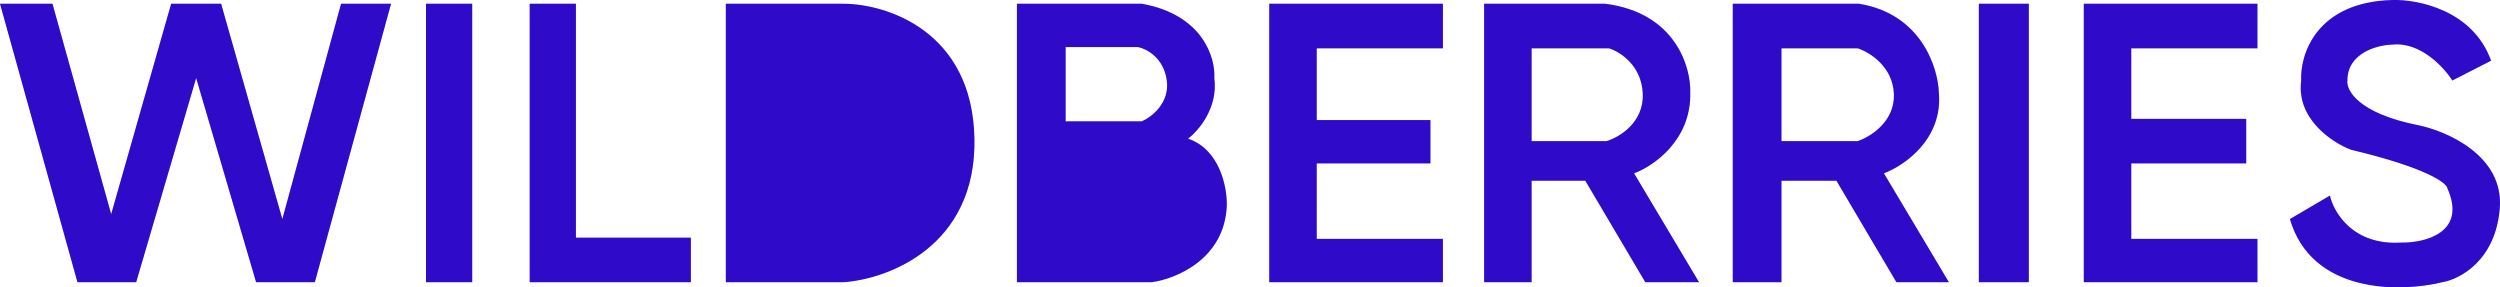
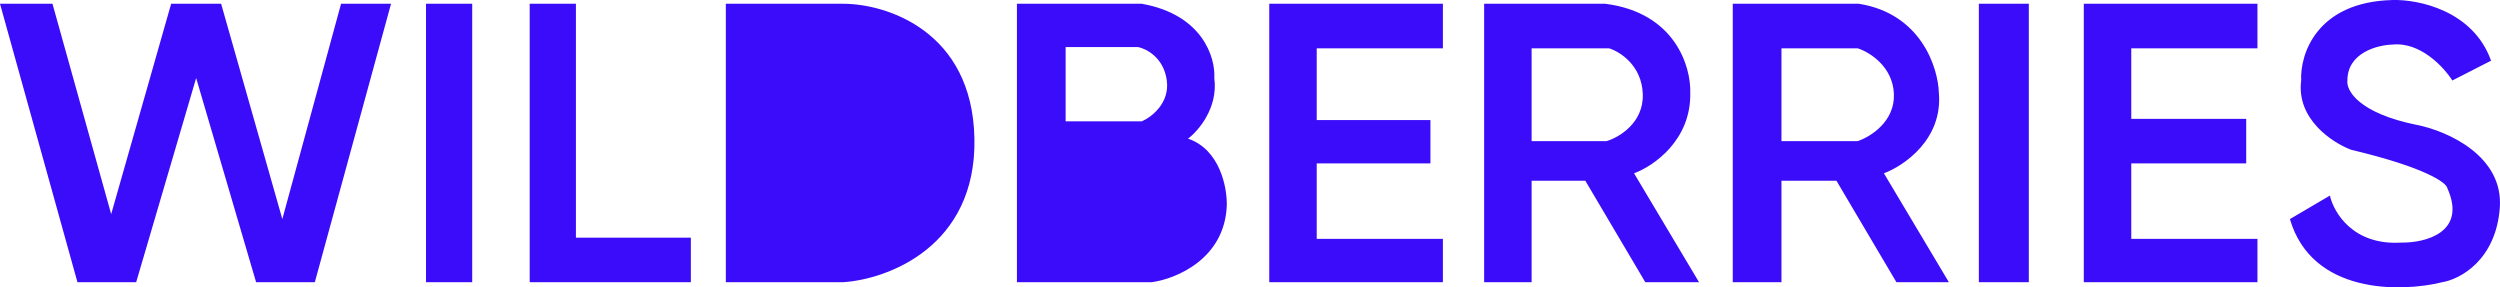
<svg xmlns="http://www.w3.org/2000/svg" width="87" height="10" viewBox="0 0 87 10" fill="none">
  <path fillRule="evenodd" clipRule="evenodd" d="M81.081 6.806C81.211 7.394 81.889 8.546 83.559 8.442C84.385 8.457 85.863 8.098 85.167 6.547C85.138 6.361 84.428 5.833 81.82 5.212C81.168 4.968 79.907 4.144 80.081 2.801C80.037 1.896 80.611 0.07 83.254 0.001C84.138 -0.027 86.063 0.355 86.689 2.112L85.341 2.801C85.051 2.341 84.228 1.448 83.254 1.552C82.733 1.566 81.689 1.836 81.689 2.801C81.646 3.145 82.072 3.938 84.124 4.351C85.138 4.552 87.132 5.411 86.993 7.237C86.854 9.062 85.602 9.72 84.993 9.82C83.544 10.179 80.454 10.242 79.689 7.624L81.081 6.806ZM2.695 9.82L0 0.131H1.826L3.869 7.452L5.956 0.131H7.695L9.825 7.624L11.869 0.131H13.608L10.956 9.82H8.912L6.826 2.715L4.739 9.82H2.695ZM14.825 9.82V0.131H16.433V9.82H14.825ZM18.433 0.131V9.82H24.042V8.27H20.042V0.131H18.433ZM25.259 9.82V0.131H29.346C30.838 0.131 33.841 1.069 33.91 4.825C33.98 8.58 30.896 9.72 29.346 9.82H25.259ZM35.389 0.131V9.82H40.084C40.924 9.706 42.623 9.011 42.692 7.15C42.707 6.533 42.458 5.204 41.344 4.825C41.707 4.552 42.397 3.748 42.258 2.715C42.301 2.011 41.858 0.51 39.736 0.131H35.389ZM44.17 9.82V0.131H50.213V1.681H45.822V4.179H49.779V5.686H45.822V8.313H50.213V9.82H44.17ZM51.648 0.131V9.82H53.3V6.289H55.169L57.256 9.82H59.126L56.865 6.031C57.532 5.787 58.856 4.885 58.821 3.231C58.85 2.327 58.3 0.441 55.865 0.131H51.648ZM60.3 9.82V0.131H64.691C66.847 0.475 67.444 2.341 67.473 3.231C67.612 4.851 66.256 5.772 65.56 6.031L67.821 9.82H65.995L63.908 6.289H61.995V9.82H60.3ZM68.864 0.131V9.82H70.603V0.131H68.864ZM72.516 9.82V0.131H78.559V1.681H74.168V4.136H78.168V5.686H74.168V8.313H78.559V9.82H72.516ZM37.084 4.222V1.638H39.605C39.895 1.695 40.501 2.008 40.605 2.801C40.71 3.593 40.069 4.078 39.736 4.222H37.084ZM26.954 8.356V1.724H29.476C31.702 2 32.287 3.992 32.302 4.954C32.267 7.435 30.403 8.256 29.476 8.356H26.954ZM37.084 5.6V8.313H39.736C40.214 8.241 41.145 7.865 41.04 6.935C41.04 6.49 40.779 5.6 39.736 5.6H37.084ZM53.3 4.911V1.681H55.995C56.372 1.796 57.135 2.275 57.169 3.274C57.204 4.274 56.343 4.782 55.909 4.911H53.3ZM61.995 1.681V4.911H64.647C65.082 4.767 65.943 4.239 65.908 3.274C65.873 2.31 65.053 1.81 64.647 1.681H61.995Z" fill="#3B0CFA" />
-   <path fillRule="evenodd" clipRule="evenodd" d="M81.081 6.806C81.211 7.394 81.889 8.546 83.559 8.442C84.385 8.457 85.863 8.098 85.167 6.547C85.138 6.361 84.428 5.833 81.82 5.212C81.168 4.968 79.907 4.144 80.081 2.801C80.037 1.896 80.611 0.07 83.254 0.001C84.138 -0.027 86.063 0.355 86.689 2.112L85.341 2.801C85.051 2.341 84.228 1.448 83.254 1.552C82.733 1.566 81.689 1.836 81.689 2.801C81.646 3.145 82.072 3.938 84.124 4.351C85.138 4.552 87.132 5.411 86.993 7.237C86.854 9.062 85.602 9.72 84.993 9.82C83.544 10.179 80.454 10.242 79.689 7.624L81.081 6.806ZM2.695 9.82L0 0.131H1.826L3.869 7.452L5.956 0.131H7.695L9.825 7.624L11.869 0.131H13.608L10.956 9.82H8.912L6.826 2.715L4.739 9.82H2.695ZM14.825 9.82V0.131H16.433V9.82H14.825ZM18.433 0.131V9.82H24.042V8.27H20.042V0.131H18.433ZM25.259 9.82V0.131H29.346C30.838 0.131 33.841 1.069 33.91 4.825C33.98 8.58 30.896 9.72 29.346 9.82H25.259ZM35.389 0.131V9.82H40.084C40.924 9.706 42.623 9.011 42.692 7.15C42.707 6.533 42.458 5.204 41.344 4.825C41.707 4.552 42.397 3.748 42.258 2.715C42.301 2.011 41.858 0.51 39.736 0.131H35.389ZM44.17 9.82V0.131H50.213V1.681H45.822V4.179H49.779V5.686H45.822V8.313H50.213V9.82H44.17ZM51.648 0.131V9.82H53.3V6.289H55.169L57.256 9.82H59.126L56.865 6.031C57.532 5.787 58.856 4.885 58.821 3.231C58.85 2.327 58.3 0.441 55.865 0.131H51.648ZM60.3 9.82V0.131H64.691C66.847 0.475 67.444 2.341 67.473 3.231C67.612 4.851 66.256 5.772 65.56 6.031L67.821 9.82H65.995L63.908 6.289H61.995V9.82H60.3ZM68.864 0.131V9.82H70.603V0.131H68.864ZM72.516 9.82V0.131H78.559V1.681H74.168V4.136H78.168V5.686H74.168V8.313H78.559V9.82H72.516ZM37.084 4.222V1.638H39.605C39.895 1.695 40.501 2.008 40.605 2.801C40.71 3.593 40.069 4.078 39.736 4.222H37.084ZM26.954 8.356V1.724H29.476C31.702 2 32.287 3.992 32.302 4.954C32.267 7.435 30.403 8.256 29.476 8.356H26.954ZM37.084 5.6V8.313H39.736C40.214 8.241 41.145 7.865 41.04 6.935C41.04 6.49 40.779 5.6 39.736 5.6H37.084ZM53.3 4.911V1.681H55.995C56.372 1.796 57.135 2.275 57.169 3.274C57.204 4.274 56.343 4.782 55.909 4.911H53.3ZM61.995 1.681V4.911H64.647C65.082 4.767 65.943 4.239 65.908 3.274C65.873 2.31 65.053 1.81 64.647 1.681H61.995Z" fill="black" fill-opacity="0.2" />
</svg>